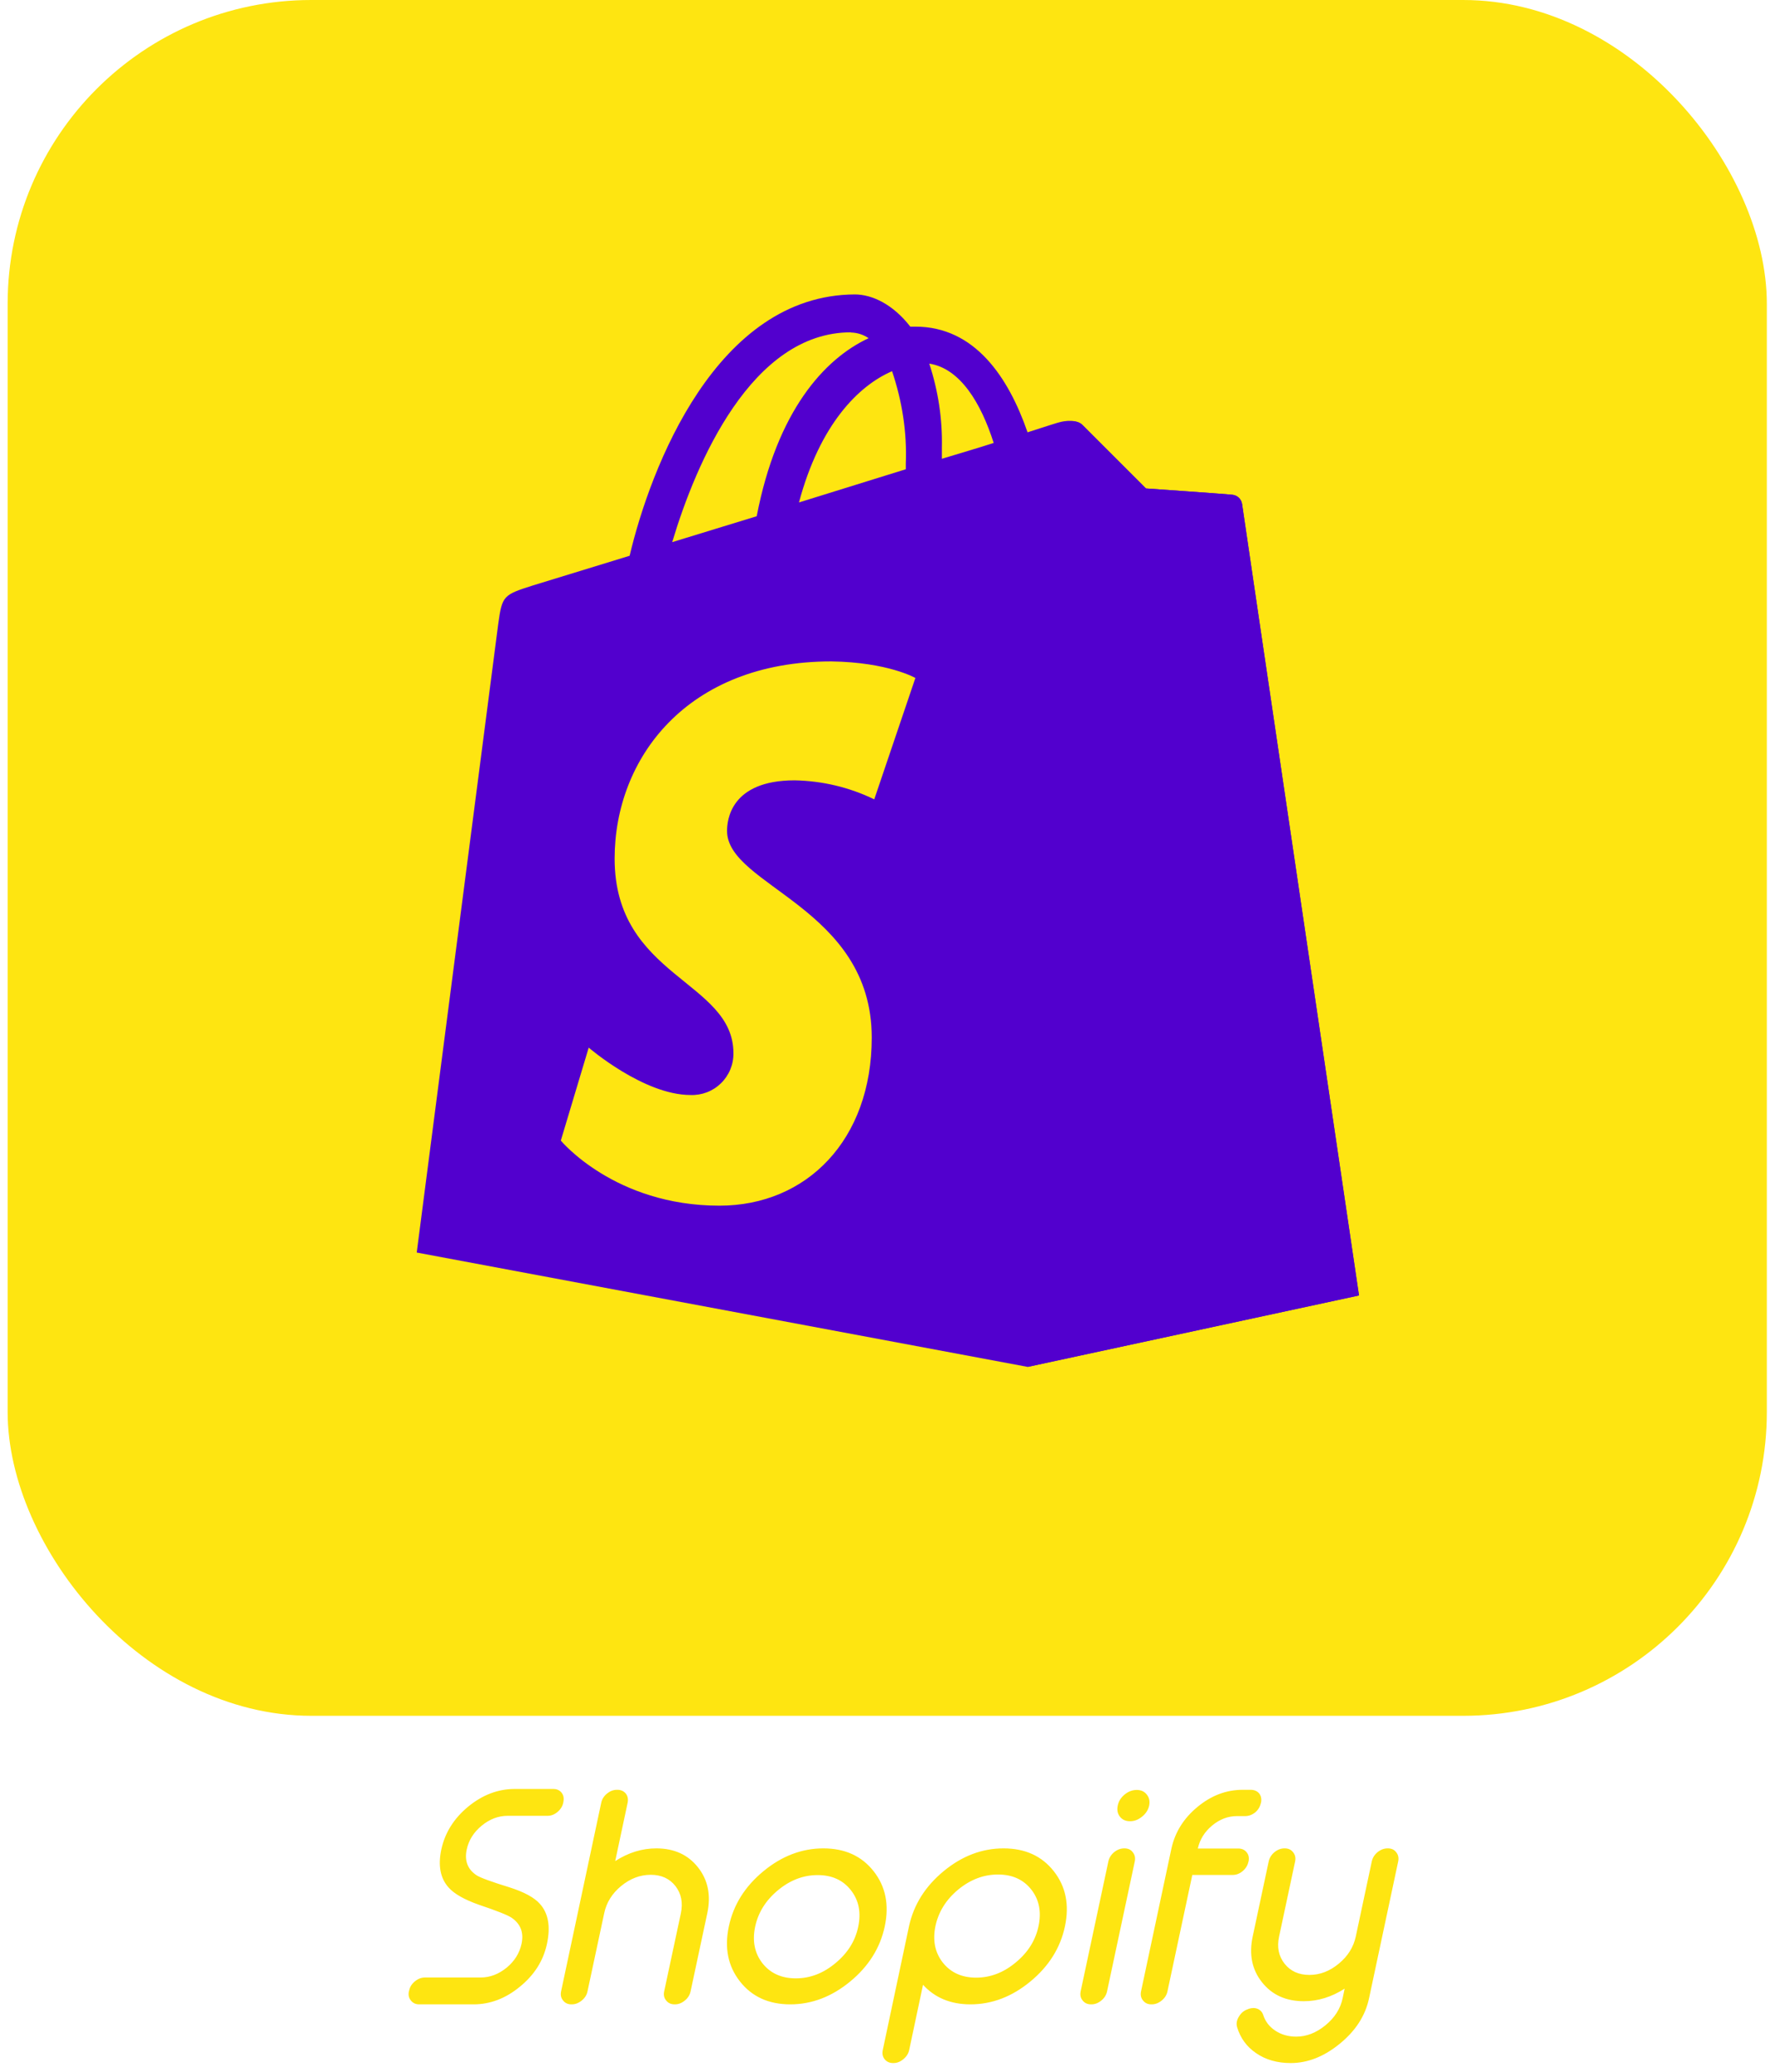
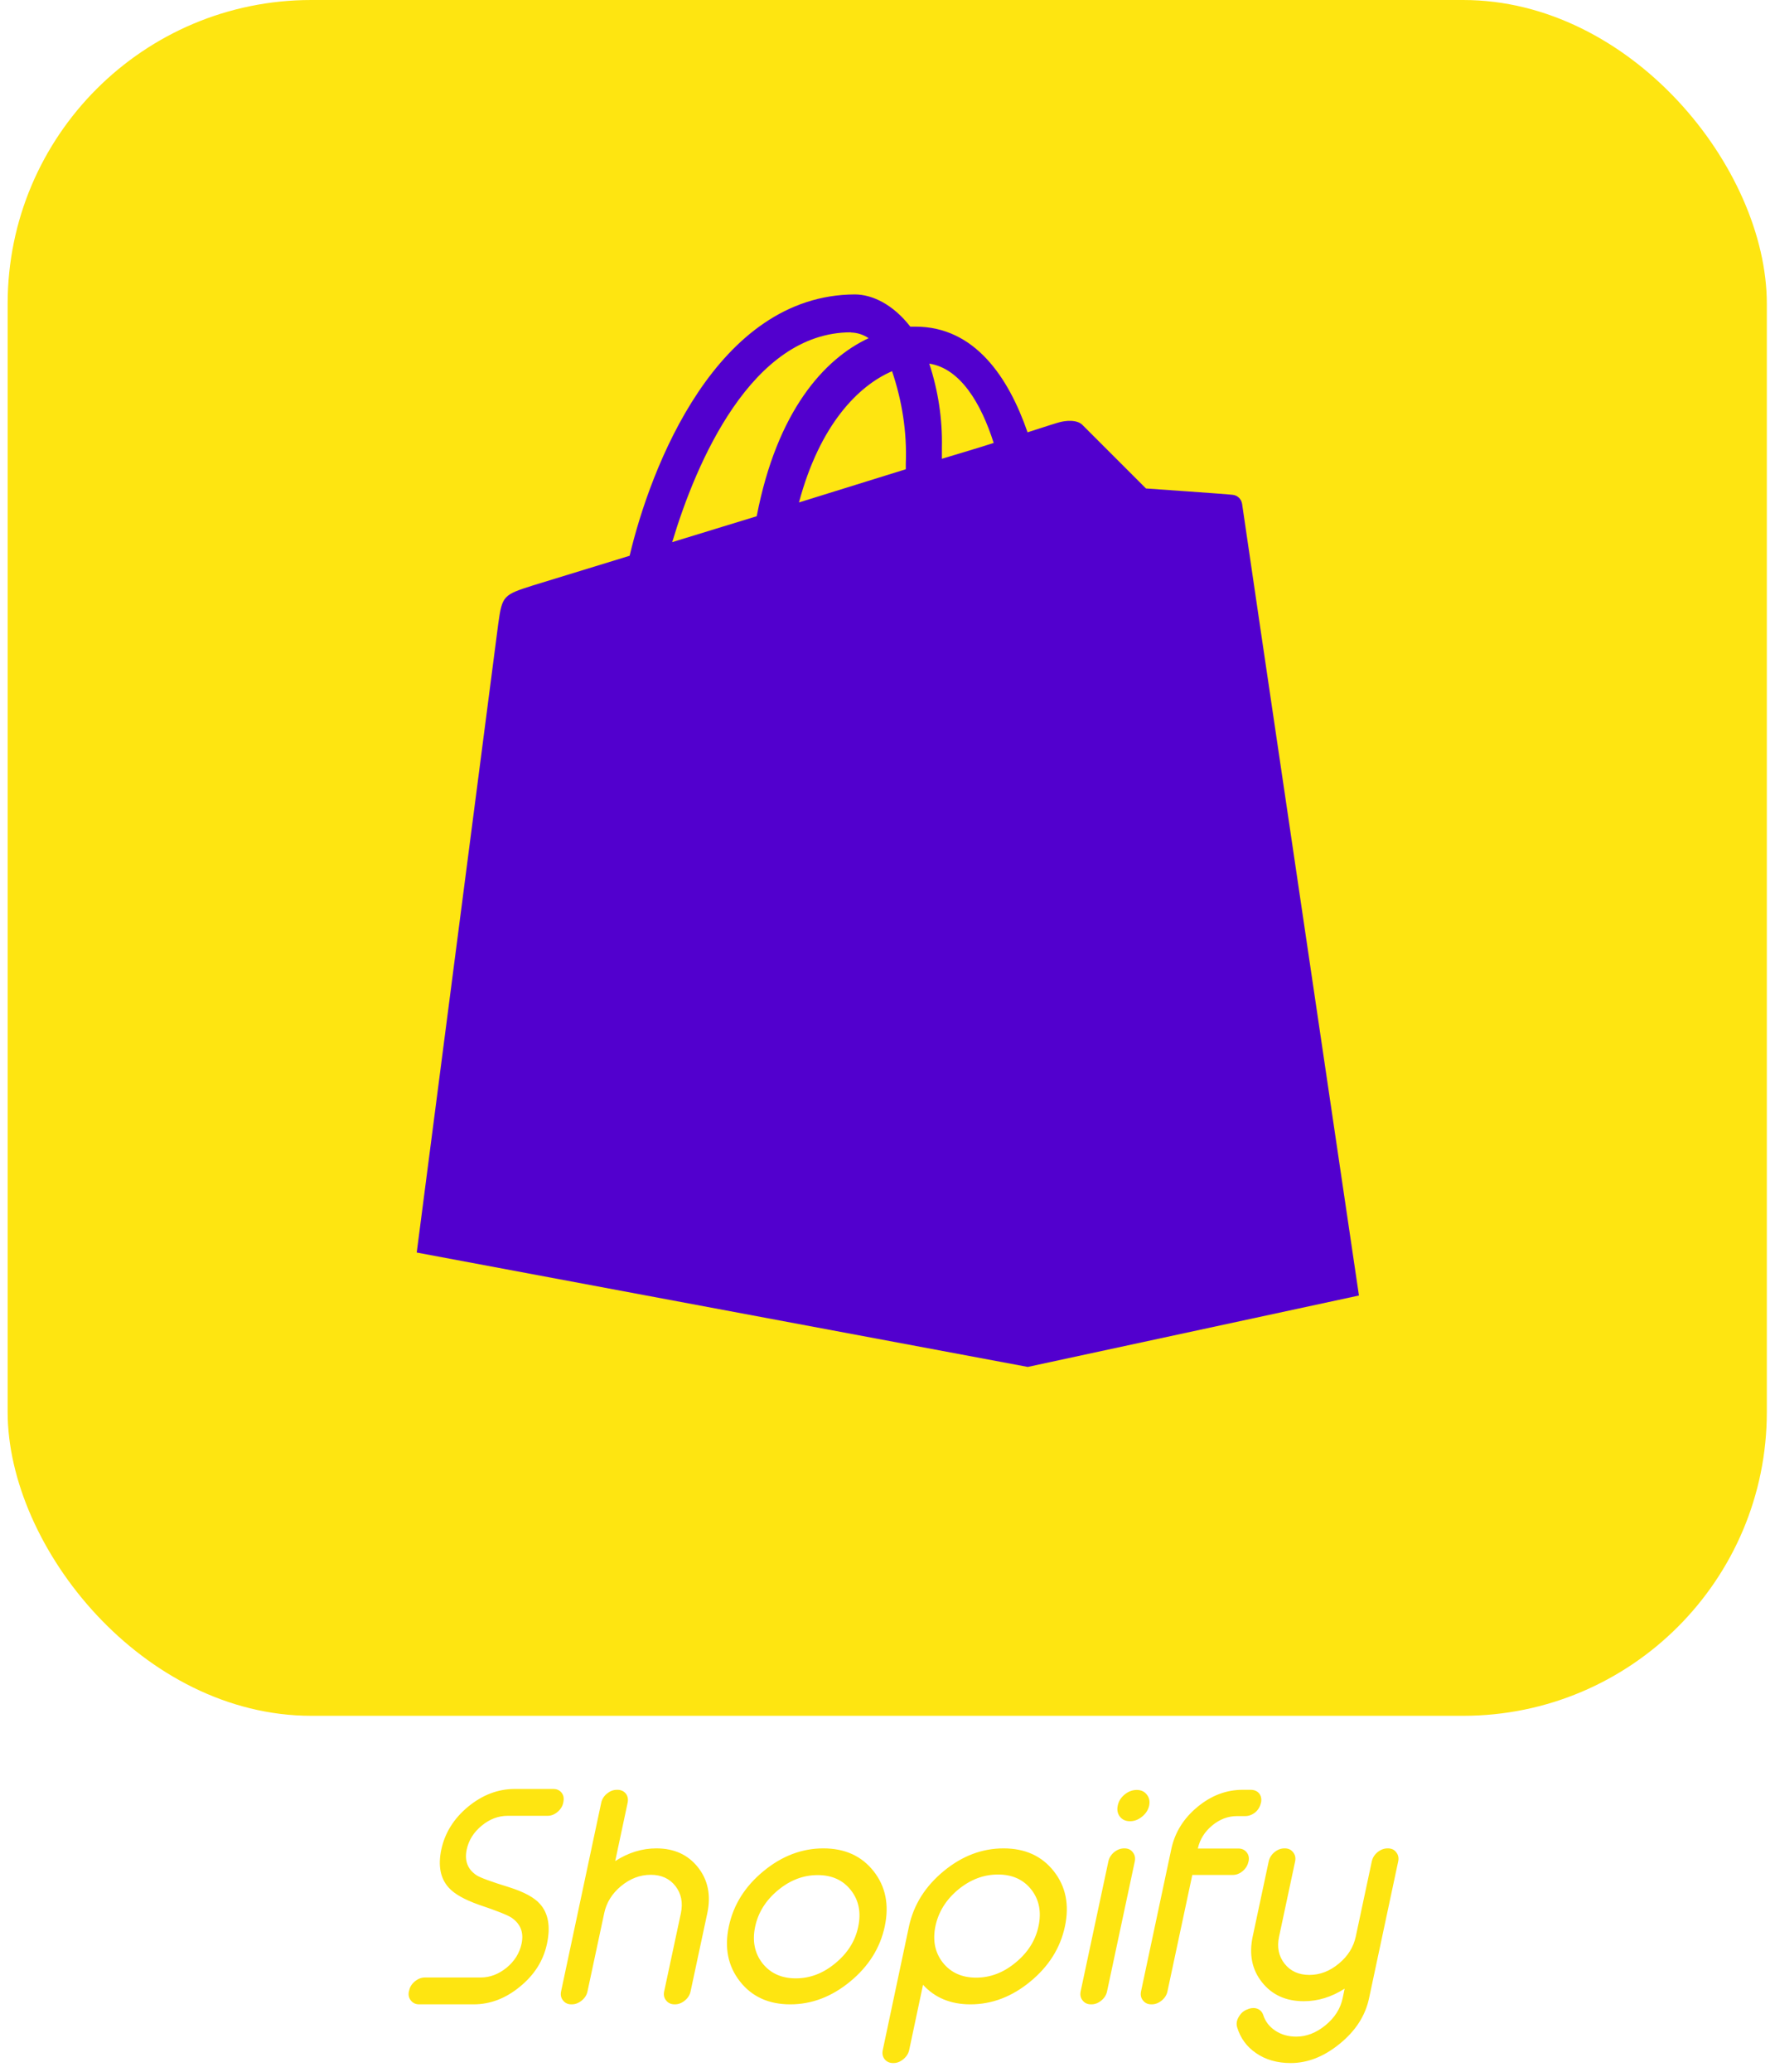
<svg xmlns="http://www.w3.org/2000/svg" width="156" height="182" viewBox="0 0 156 182" fill="none">
  <rect x="0.672" width="154.61" height="150.73" rx="26.689" fill="#FEE511" />
  <path d="M109.159 44.245C109.126 44.042 109.027 43.855 108.877 43.715C108.727 43.574 108.534 43.487 108.329 43.468C107.997 43.415 100.717 42.911 100.717 42.911L95.166 37.363C94.667 36.806 93.558 36.971 93.139 37.087C93.086 37.087 92.031 37.419 90.309 37.978C88.633 33.137 85.668 28.694 80.448 28.694H80.003C78.504 26.759 76.674 25.865 75.123 25.865C62.965 25.918 57.167 41.077 55.337 48.823L46.839 51.429C44.232 52.259 44.134 52.32 43.789 54.804L36.625 110.033L90.328 120.081L119.434 113.808C119.434 113.755 109.215 44.775 109.162 44.25L109.159 44.245ZM87.331 38.911C85.978 39.356 84.413 39.802 82.78 40.303V39.303C82.833 36.806 82.453 34.319 81.671 31.944C84.392 32.363 86.222 35.417 87.331 38.911ZM78.393 32.586C79.281 35.202 79.719 37.959 79.608 40.724V41.223L70.219 44.139C72.057 37.281 75.444 33.89 78.388 32.615L78.393 32.586ZM74.786 29.211C75.343 29.224 75.881 29.396 76.34 29.709C72.423 31.533 68.282 36.135 66.505 45.35L59.079 47.625C61.174 40.632 66.062 29.195 74.78 29.195L74.786 29.211Z" fill="#5200CE" />
-   <path d="M108.329 43.466C107.997 43.413 100.717 42.909 100.717 42.909L95.166 37.361C94.962 37.149 94.683 37.032 94.389 37.029L90.336 120.071L119.442 113.798L109.162 44.293C109.093 43.869 108.759 43.53 108.332 43.463L108.329 43.466Z" fill="#5200CE" />
-   <path d="M80.448 59.564L76.835 70.222C74.653 69.161 72.263 68.596 69.839 68.551C64.171 68.551 63.898 72.104 63.898 72.994C63.898 77.846 76.615 79.712 76.615 91.149C76.615 100.141 70.894 105.915 63.229 105.915C54.01 105.915 49.289 100.197 49.289 100.197L51.74 92.032C51.74 92.032 56.567 96.194 60.683 96.194C61.175 96.213 61.666 96.132 62.126 95.957C62.586 95.781 63.005 95.513 63.358 95.17C63.711 94.827 63.991 94.416 64.181 93.962C64.37 93.507 64.465 93.019 64.46 92.527C64.46 86.138 54.018 85.863 54.018 75.428C54.018 66.653 60.346 58.103 73.067 58.103C78.066 58.178 80.456 59.562 80.456 59.562L80.448 59.564Z" fill="#FEE511" />
  <path d="M44.62 159.515C43.8 159.515 43.039 159.803 42.336 160.38C41.633 160.958 41.194 161.656 41.019 162.476C40.809 163.471 41.102 164.229 41.897 164.747C42.223 164.956 43.185 165.308 44.783 165.801C46.071 166.211 46.962 166.696 47.456 167.257C48.192 168.077 48.397 169.244 48.071 170.758C47.761 172.23 46.971 173.485 45.699 174.522C44.444 175.559 43.085 176.078 41.621 176.078H36.84C36.531 176.078 36.288 175.965 36.112 175.739C35.928 175.513 35.87 175.246 35.937 174.936L35.962 174.861C36.02 174.551 36.188 174.284 36.464 174.058C36.74 173.832 37.032 173.719 37.342 173.719H42.248C43.06 173.719 43.821 173.43 44.532 172.853C45.226 172.276 45.661 171.578 45.837 170.758C46.046 169.779 45.758 169.018 44.971 168.474C44.628 168.24 43.67 167.859 42.098 167.332C40.818 166.88 39.931 166.378 39.438 165.826C38.701 165.015 38.484 163.898 38.785 162.476C39.103 161.004 39.889 159.749 41.144 158.712C42.407 157.674 43.775 157.156 45.247 157.156H48.623C48.941 157.156 49.188 157.269 49.363 157.494C49.53 157.712 49.581 157.98 49.514 158.297L49.501 158.373C49.434 158.682 49.267 158.95 48.999 159.176C48.731 159.402 48.439 159.515 48.121 159.515H44.62ZM54.257 157.231C54.566 157.231 54.813 157.34 54.997 157.557C55.173 157.783 55.227 158.055 55.16 158.373L54.069 163.492C55.223 162.748 56.428 162.376 57.682 162.376C59.247 162.376 60.468 162.932 61.347 164.045C62.225 165.157 62.497 166.5 62.162 168.072L60.694 174.936C60.627 175.254 60.46 175.522 60.192 175.739C59.924 175.965 59.632 176.078 59.314 176.078H59.289C58.971 176.078 58.724 175.965 58.548 175.739C58.364 175.522 58.306 175.254 58.373 174.936L59.841 168.072C60.033 167.144 59.874 166.349 59.364 165.688C58.845 165.027 58.122 164.697 57.193 164.697C56.256 164.697 55.386 165.027 54.583 165.688C53.788 166.349 53.295 167.144 53.102 168.072L51.634 174.936C51.567 175.254 51.4 175.522 51.132 175.739C50.856 175.965 50.564 176.078 50.254 176.078H50.216C49.907 176.078 49.664 175.965 49.489 175.739C49.305 175.522 49.246 175.254 49.313 174.936L52.839 158.373C52.906 158.055 53.077 157.783 53.353 157.557C53.621 157.34 53.91 157.231 54.219 157.231H54.257ZM71.862 164.722C70.607 164.722 69.444 165.165 68.374 166.052C67.303 166.939 66.633 168.01 66.366 169.265C66.106 170.511 66.32 171.578 67.006 172.464C67.708 173.351 68.687 173.794 69.942 173.794C71.197 173.794 72.355 173.351 73.418 172.464C74.497 171.578 75.166 170.511 75.425 169.265C75.693 168.01 75.48 166.939 74.785 166.052C74.091 165.165 73.117 164.722 71.862 164.722ZM72.364 162.376C74.254 162.376 75.727 163.045 76.781 164.383C77.835 165.722 78.161 167.336 77.759 169.227C77.358 171.117 76.346 172.732 74.723 174.07C73.1 175.409 71.343 176.078 69.453 176.078C67.562 176.078 66.09 175.409 65.036 174.07C63.982 172.732 63.655 171.117 64.057 169.227C64.459 167.336 65.471 165.722 67.094 164.383C68.716 163.045 70.473 162.376 72.364 162.376ZM85.79 173.732C87.045 173.732 88.204 173.288 89.266 172.402C90.345 171.515 91.014 170.448 91.274 169.202C91.541 167.947 91.328 166.876 90.634 165.989C89.939 165.111 88.965 164.672 87.71 164.672C86.455 164.672 85.293 165.111 84.222 165.989C83.151 166.876 82.482 167.947 82.214 169.202C81.955 170.448 82.168 171.515 82.854 172.402C83.557 173.288 84.535 173.732 85.79 173.732ZM78.487 181.235C78.178 181.235 77.931 181.122 77.747 180.897C77.571 180.671 77.517 180.403 77.584 180.094L79.893 169.202C80.311 167.311 81.327 165.701 82.942 164.371C84.556 163.041 86.309 162.376 88.199 162.376C90.09 162.376 91.562 163.045 92.616 164.383C93.67 165.722 93.997 167.336 93.595 169.227C93.194 171.117 92.181 172.732 90.558 174.07C88.936 175.409 87.179 176.078 85.288 176.078C83.557 176.078 82.168 175.505 81.122 174.359L79.905 180.094C79.838 180.403 79.667 180.671 79.391 180.897C79.123 181.122 78.834 181.235 78.525 181.235H78.487ZM98.828 162.376C99.146 162.376 99.388 162.489 99.555 162.714C99.74 162.94 99.798 163.212 99.731 163.53L97.297 174.936C97.23 175.254 97.063 175.522 96.795 175.739C96.527 175.965 96.234 176.078 95.916 176.078H95.891C95.573 176.078 95.327 175.965 95.151 175.739C94.967 175.522 94.909 175.254 94.975 174.936L97.41 163.53C97.477 163.212 97.644 162.94 97.912 162.714C98.188 162.489 98.485 162.376 98.803 162.376H98.828ZM99.317 159.991C98.932 159.991 98.635 159.858 98.426 159.59C98.217 159.322 98.154 158.996 98.238 158.611C98.313 158.235 98.514 157.913 98.84 157.645C99.166 157.377 99.522 157.243 99.907 157.243C100.283 157.243 100.576 157.377 100.785 157.645C101.003 157.913 101.074 158.235 100.998 158.611C100.915 158.996 100.706 159.322 100.371 159.59C100.045 159.858 99.694 159.991 99.317 159.991ZM109.92 157.231C110.238 157.231 110.489 157.34 110.673 157.557C110.84 157.783 110.891 158.055 110.824 158.373L110.811 158.398C110.744 158.716 110.581 158.988 110.322 159.213C110.046 159.431 109.749 159.54 109.431 159.54H108.716C107.929 159.54 107.201 159.816 106.532 160.368C105.871 160.92 105.453 161.589 105.277 162.376V162.388H108.829C109.146 162.388 109.393 162.501 109.569 162.727C109.745 162.944 109.799 163.212 109.732 163.53L109.719 163.555C109.652 163.873 109.485 164.145 109.217 164.371C108.95 164.597 108.657 164.71 108.339 164.71H104.788L102.605 174.936C102.538 175.254 102.37 175.522 102.103 175.739C101.827 175.965 101.534 176.078 101.224 176.078H101.187C100.877 176.078 100.635 175.965 100.459 175.739C100.275 175.522 100.216 175.254 100.283 174.936L102.956 162.376C103.274 160.945 104.035 159.732 105.24 158.737C106.453 157.733 107.774 157.231 109.205 157.231H109.92ZM112.417 170.118C112.216 171.046 112.375 171.841 112.894 172.502C113.413 173.163 114.141 173.493 115.077 173.493C116.006 173.493 116.868 173.163 117.662 172.502C118.457 171.849 118.955 171.055 119.156 170.118L120.561 163.53C120.628 163.212 120.795 162.94 121.063 162.714C121.339 162.489 121.636 162.376 121.954 162.376H121.979C122.297 162.376 122.539 162.489 122.707 162.714C122.891 162.94 122.949 163.212 122.882 163.53L120.323 175.539C119.996 177.086 119.126 178.429 117.713 179.566C116.341 180.679 114.914 181.235 113.434 181.235C112.246 181.235 111.229 180.943 110.384 180.357C109.565 179.797 109.013 179.039 108.728 178.086C108.636 177.776 108.69 177.463 108.891 177.145C109.084 176.818 109.356 176.601 109.707 176.492L109.757 176.467C110.05 176.375 110.313 176.379 110.548 176.48C110.782 176.588 110.941 176.768 111.024 177.019C111.208 177.588 111.56 178.044 112.078 178.387C112.605 178.738 113.22 178.914 113.923 178.914C114.818 178.914 115.671 178.584 116.483 177.923C117.303 177.253 117.809 176.459 118.001 175.539L118.177 174.698C117.031 175.434 115.835 175.802 114.588 175.802C113.015 175.802 111.79 175.246 110.911 174.133C110.033 173.029 109.761 171.69 110.096 170.118L111.501 163.53C111.568 163.212 111.735 162.94 112.003 162.714C112.279 162.489 112.572 162.376 112.882 162.376H112.919C113.229 162.376 113.471 162.489 113.647 162.714C113.831 162.94 113.89 163.212 113.823 163.53L112.417 170.118Z" fill="#FEE511" />
</svg>